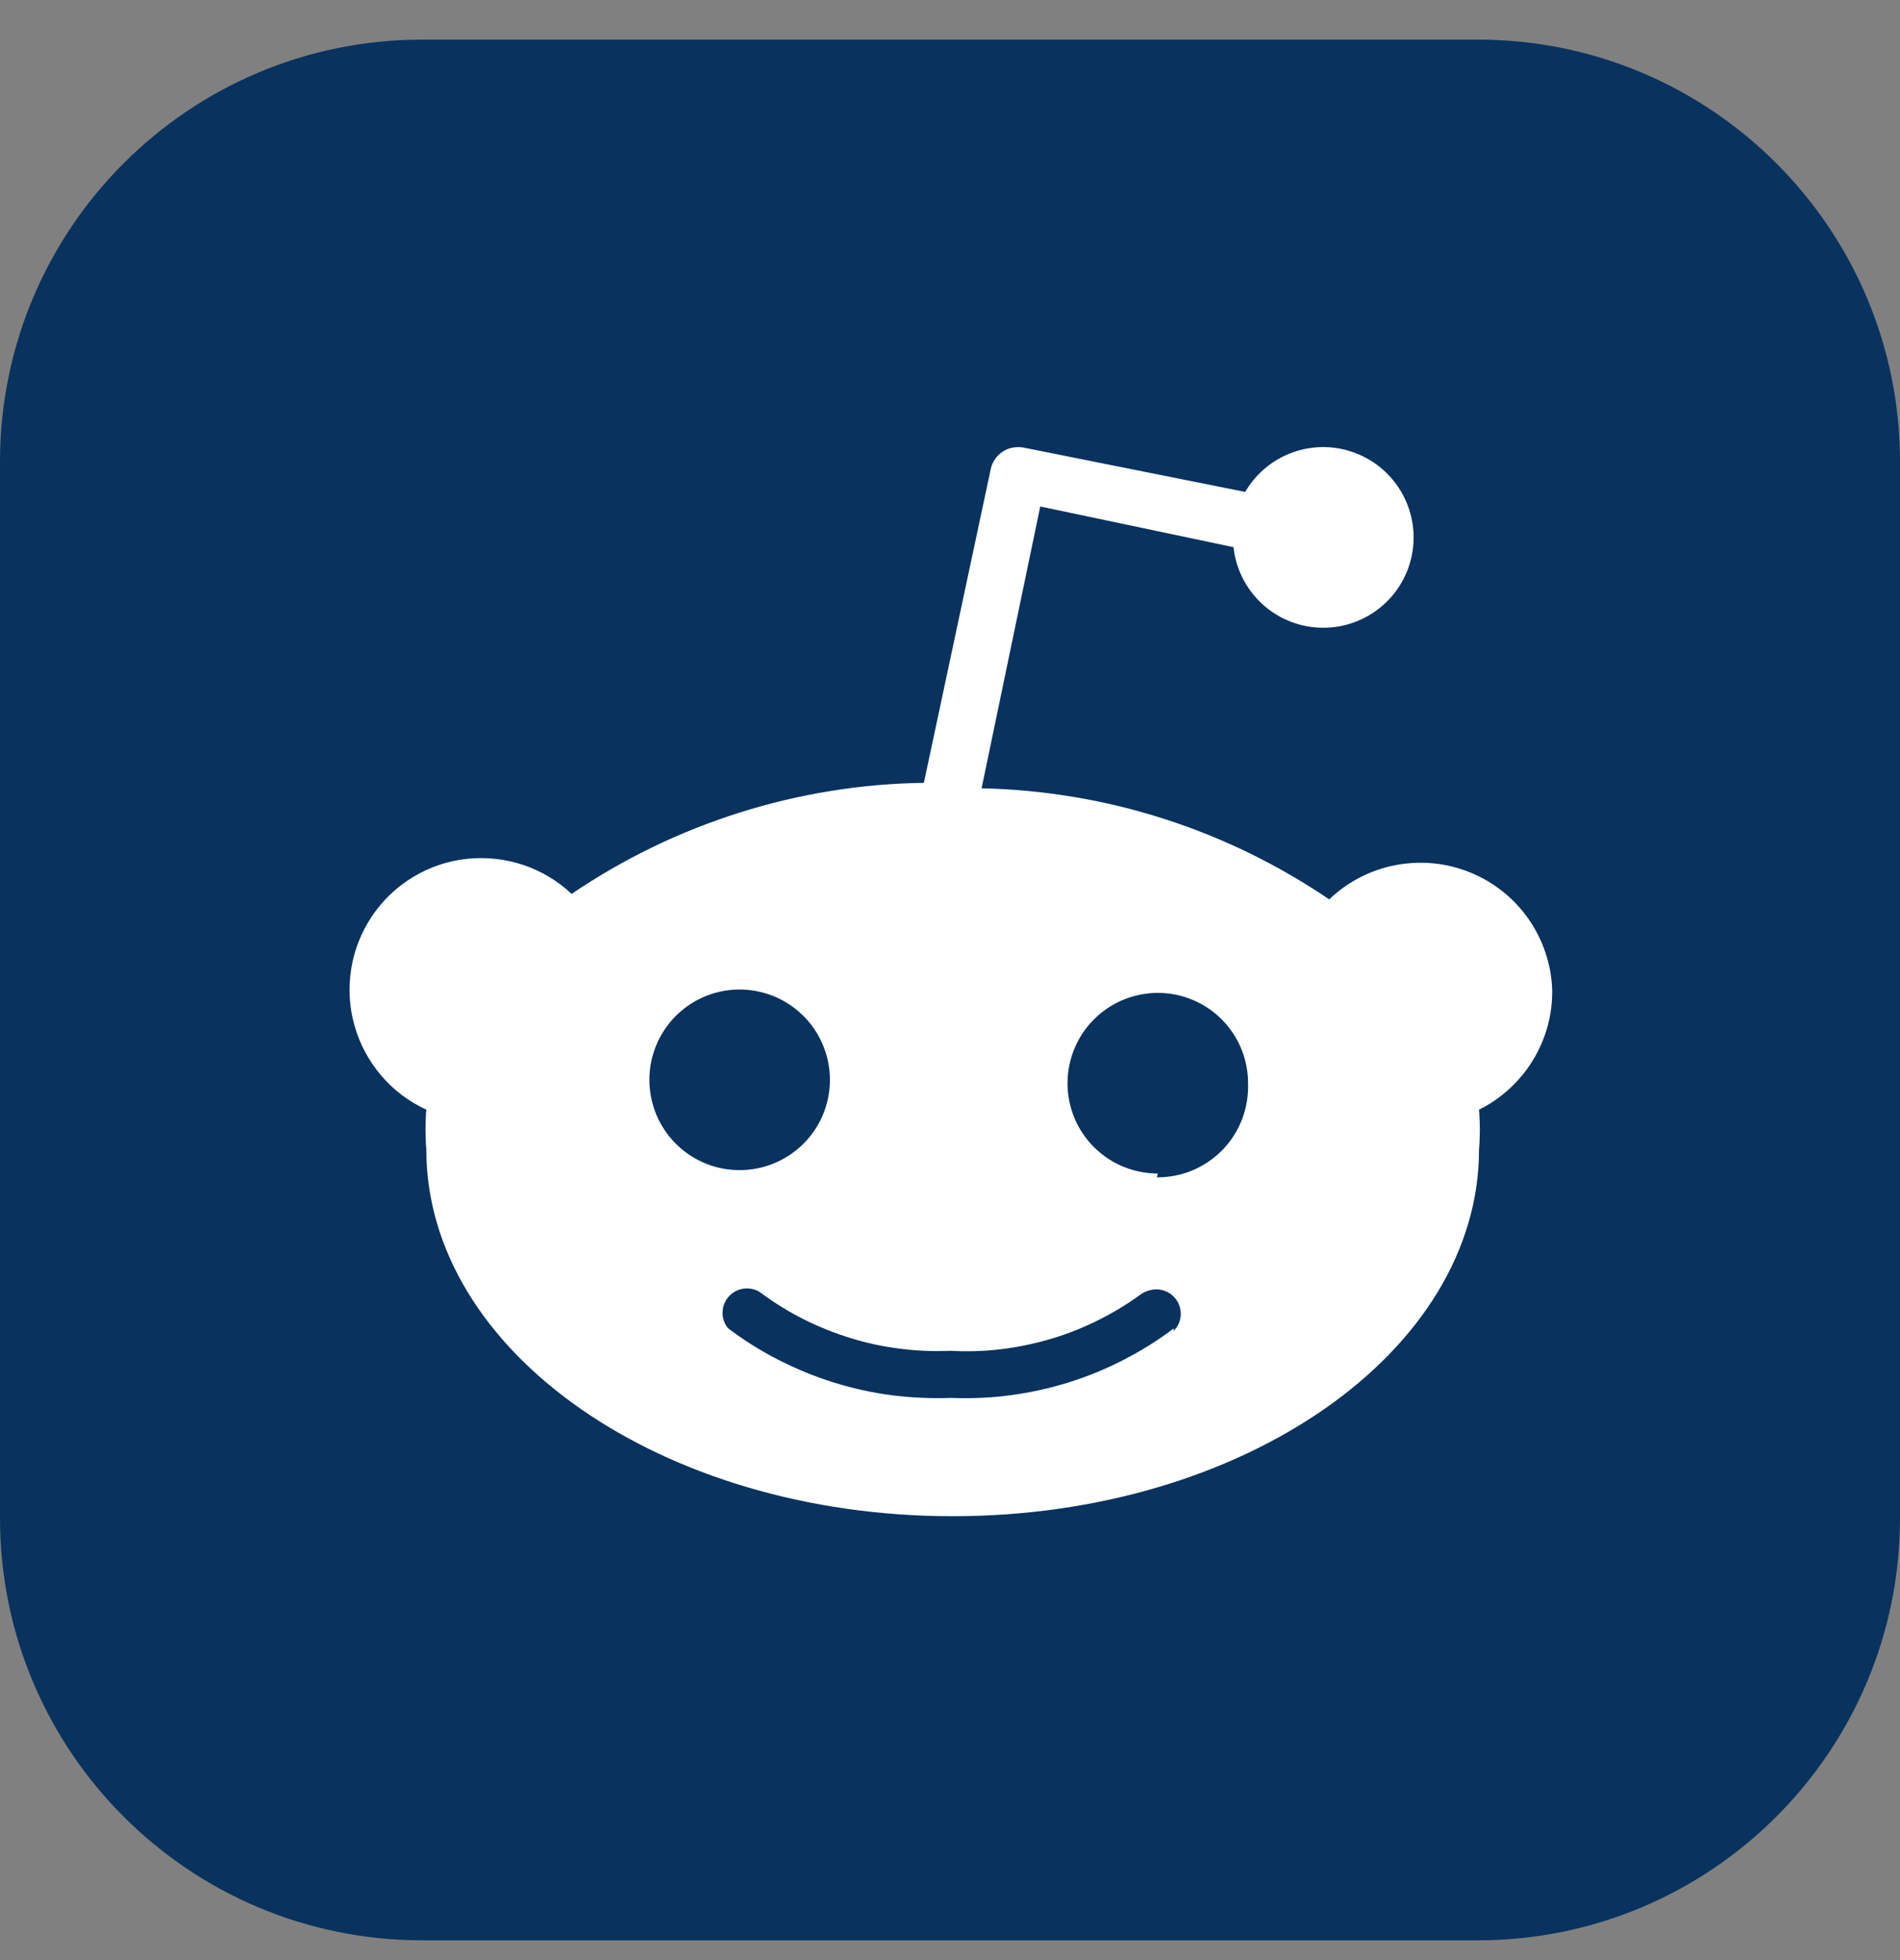
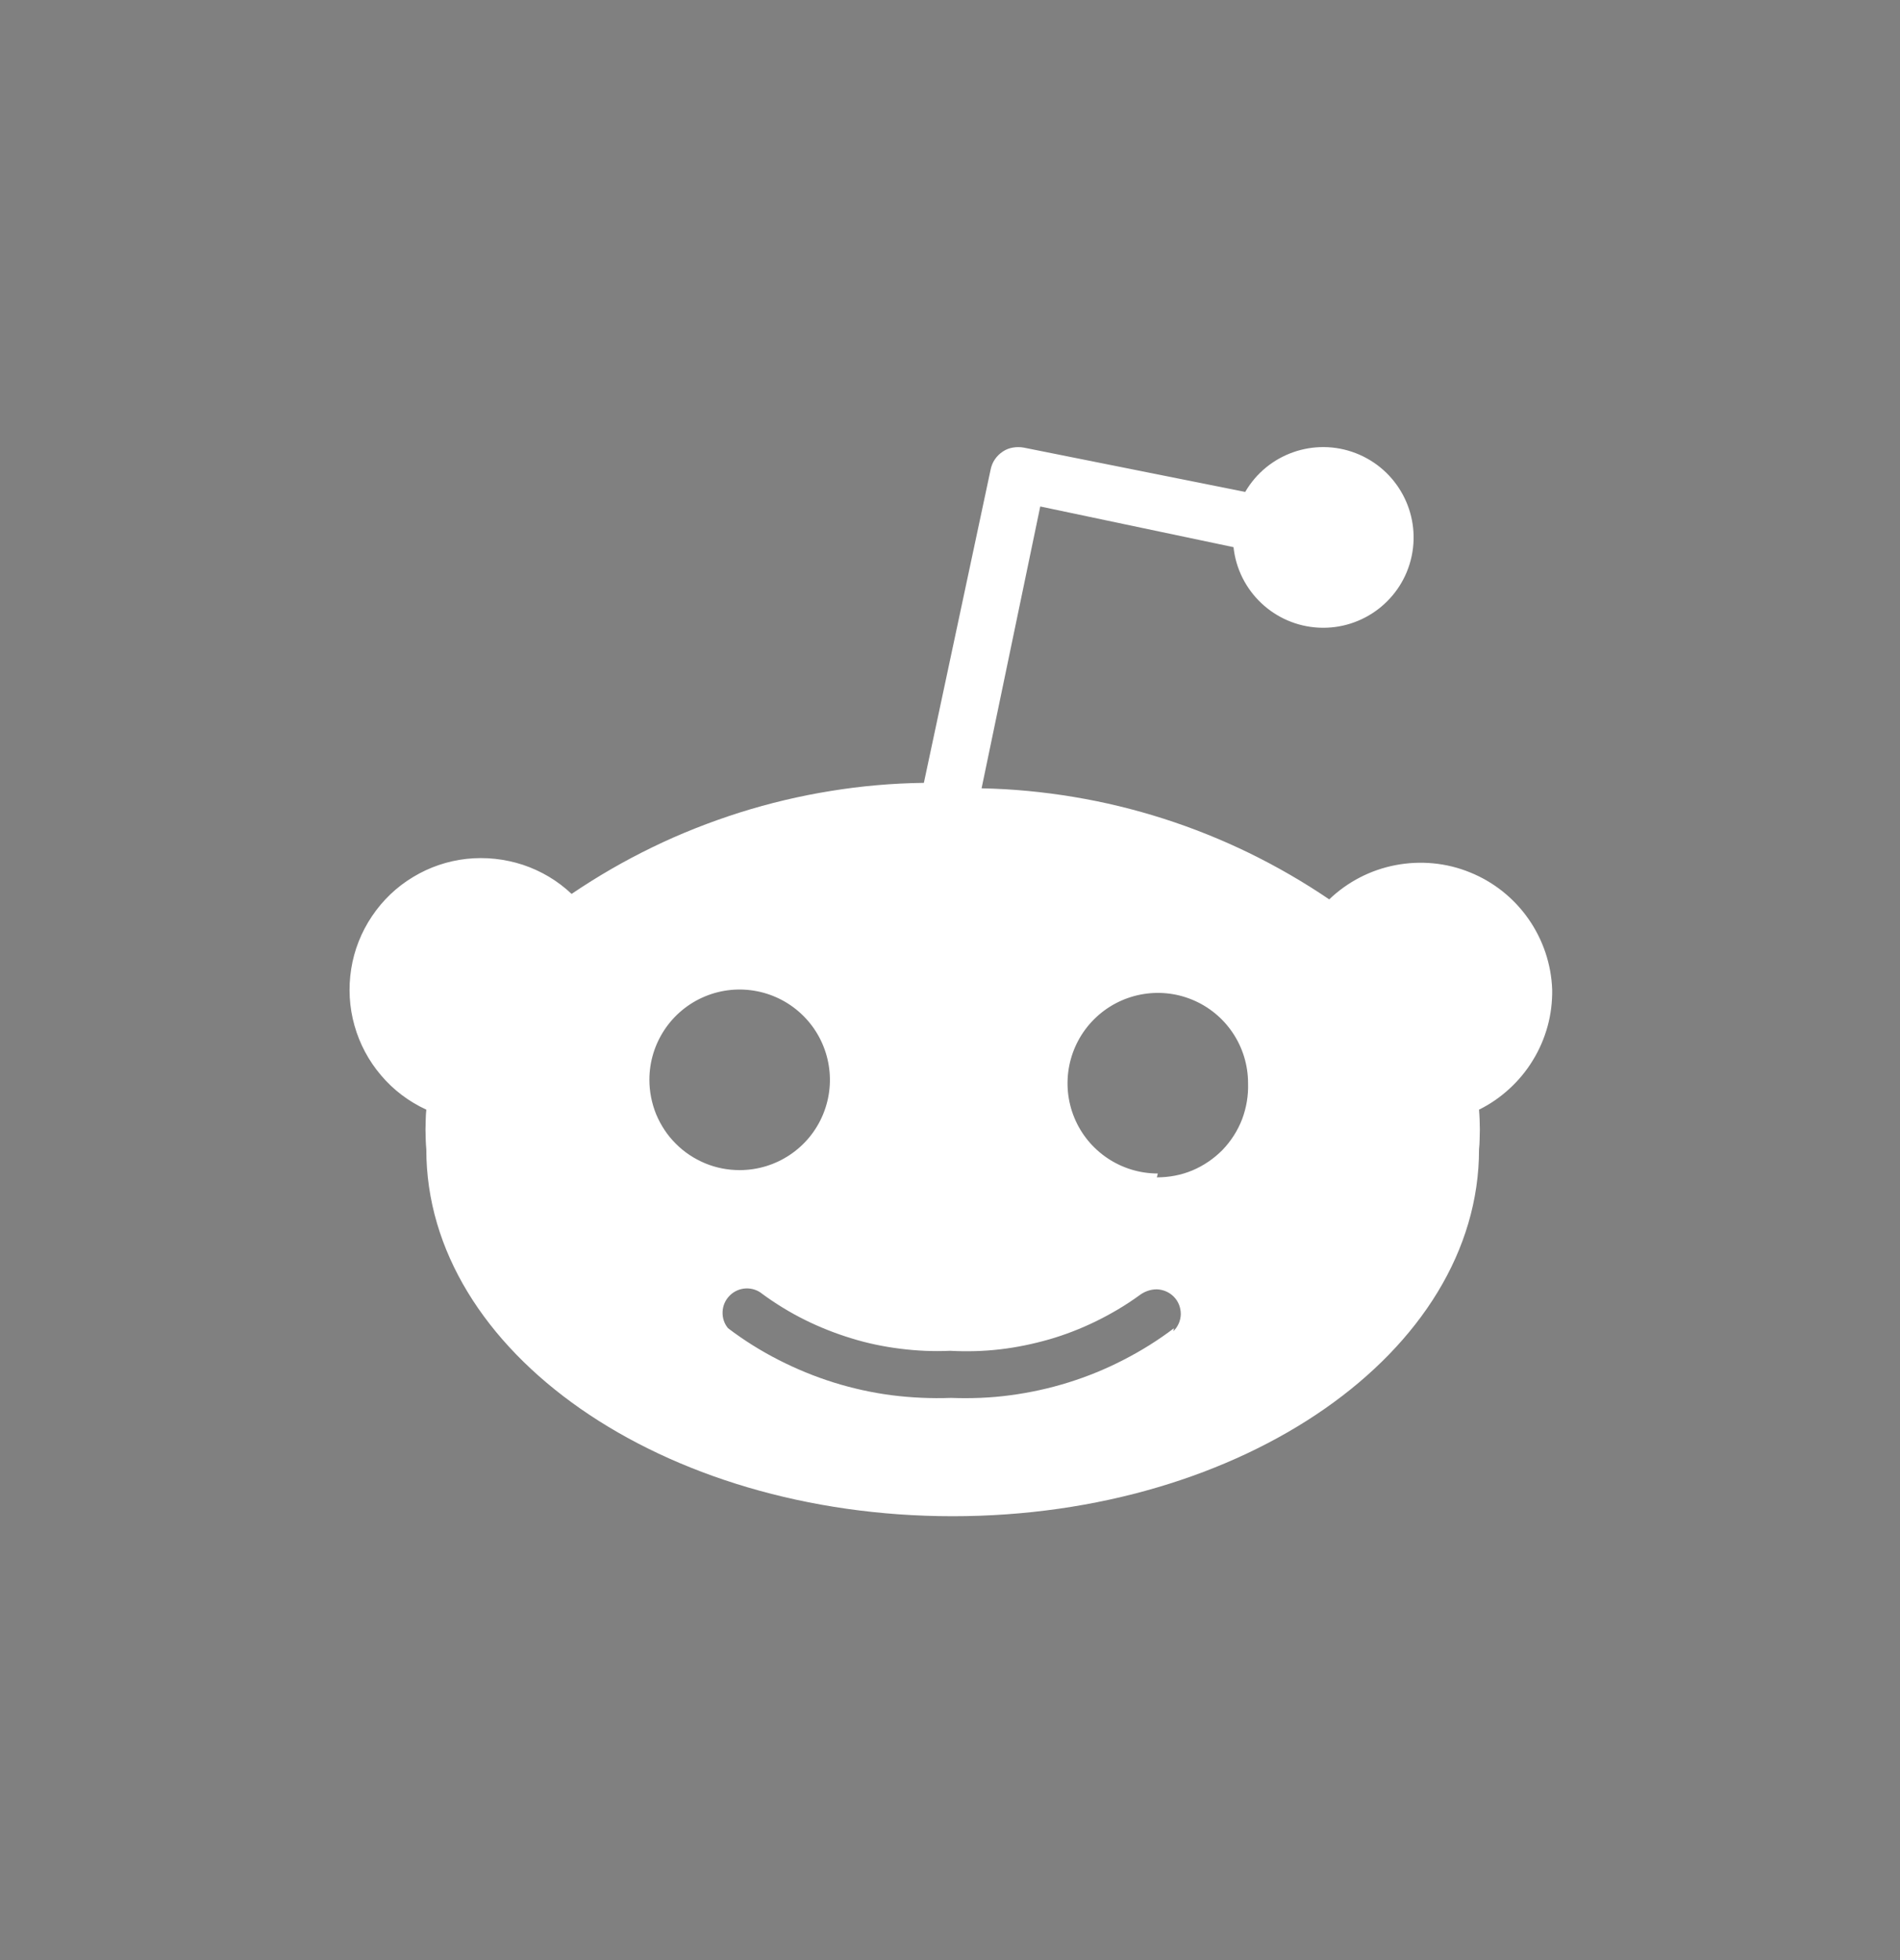
<svg xmlns="http://www.w3.org/2000/svg" width="32" height="33" viewBox="0 0 32 33" fill="none">
  <rect x="0" y="0" width="32" height="33" fill="#808080" stroke="none" />
-   <path d="M24.89 0.667H7.11C3.183 0.667 0 3.85 0 7.777V25.557C0 29.484 3.183 32.667 7.11 32.667H24.89C28.817 32.667 32 29.484 32 25.557V7.777C32 3.85 28.817 0.667 24.89 0.667Z" fill="#09325E" />
  <path d="M26.142 16.66C26.145 16.867 26.12 17.077 26.065 17.277C26.01 17.477 25.927 17.672 25.817 17.85C25.71 18.027 25.575 18.19 25.422 18.33C25.27 18.47 25.097 18.59 24.91 18.682C24.915 18.737 24.917 18.795 24.92 18.85C24.925 18.962 24.925 19.072 24.92 19.185C24.92 19.24 24.915 19.297 24.91 19.352C24.91 22.757 20.94 25.527 16.045 25.527C11.15 25.527 7.18 22.76 7.18 19.352C7.175 19.297 7.172 19.24 7.17 19.185C7.165 19.072 7.165 18.962 7.17 18.85C7.17 18.795 7.175 18.737 7.18 18.682C6.887 18.547 6.627 18.352 6.42 18.107C6.21 17.862 6.057 17.575 5.97 17.265C5.882 16.955 5.865 16.63 5.915 16.312C5.965 15.995 6.085 15.692 6.265 15.425C6.445 15.157 6.68 14.932 6.955 14.767C7.23 14.6 7.537 14.495 7.857 14.46C8.177 14.425 8.5 14.46 8.807 14.56C9.112 14.662 9.392 14.827 9.627 15.05C10.062 14.755 10.517 14.492 10.992 14.262C11.465 14.032 11.955 13.84 12.457 13.68C12.96 13.522 13.472 13.4 13.99 13.317C14.51 13.232 15.032 13.187 15.56 13.18L16.685 7.902C16.697 7.842 16.722 7.782 16.757 7.732C16.792 7.68 16.837 7.637 16.89 7.602C16.942 7.567 17 7.545 17.062 7.535C17.122 7.525 17.187 7.525 17.247 7.537L20.972 8.282C21.347 7.637 22.137 7.36 22.835 7.63C23.532 7.9 23.93 8.635 23.775 9.365C23.62 10.095 22.955 10.605 22.21 10.567C21.465 10.53 20.855 9.955 20.775 9.212L17.52 8.527L16.532 13.272C17.052 13.282 17.57 13.332 18.082 13.417C19.107 13.587 20.105 13.907 21.04 14.362C21.507 14.59 21.957 14.85 22.387 15.142C22.697 14.845 23.085 14.645 23.505 14.565C23.925 14.485 24.36 14.525 24.757 14.687C25.155 14.847 25.497 15.12 25.742 15.47C25.987 15.82 26.127 16.235 26.142 16.662V16.66ZM11.052 18.762C11.13 18.947 11.24 19.115 11.382 19.255C11.522 19.397 11.69 19.507 11.875 19.585C12.06 19.662 12.257 19.7 12.457 19.7C13.072 19.7 13.627 19.33 13.862 18.762C14.097 18.195 13.967 17.54 13.532 17.105C13.097 16.67 12.442 16.54 11.875 16.775C11.307 17.01 10.937 17.565 10.937 18.18C10.937 18.38 10.977 18.577 11.052 18.762ZM19.762 22.412C19.84 22.337 19.885 22.232 19.887 22.125C19.887 22.015 19.847 21.91 19.77 21.832C19.695 21.755 19.59 21.71 19.482 21.707C19.372 21.707 19.267 21.747 19.18 21.815C18.952 21.98 18.71 22.122 18.455 22.247C18.202 22.37 17.94 22.472 17.67 22.55C17.4 22.627 17.122 22.685 16.845 22.717C16.565 22.75 16.282 22.757 16.002 22.742C15.722 22.755 15.44 22.742 15.162 22.707C14.882 22.672 14.607 22.615 14.34 22.532C14.07 22.45 13.81 22.347 13.557 22.222C13.305 22.097 13.065 21.95 12.84 21.785C12.762 21.72 12.662 21.687 12.56 21.692C12.457 21.697 12.362 21.74 12.29 21.812C12.217 21.885 12.175 21.98 12.17 22.082C12.165 22.185 12.197 22.285 12.262 22.362C12.53 22.565 12.812 22.742 13.112 22.895C13.41 23.047 13.72 23.175 14.04 23.275C14.36 23.375 14.687 23.447 15.017 23.49C15.35 23.532 15.685 23.547 16.017 23.535C16.352 23.547 16.687 23.535 17.017 23.49C17.682 23.402 18.327 23.202 18.922 22.895C19.22 22.742 19.505 22.565 19.772 22.362L19.762 22.412ZM19.482 19.822C19.687 19.822 19.892 19.785 20.082 19.705C20.272 19.625 20.445 19.507 20.59 19.36C20.732 19.212 20.845 19.037 20.92 18.842C20.992 18.65 21.027 18.445 21.02 18.237C21.02 17.622 20.65 17.067 20.082 16.832C19.515 16.597 18.86 16.727 18.425 17.162C17.99 17.597 17.86 18.252 18.095 18.82C18.33 19.387 18.885 19.757 19.5 19.757L19.485 19.817L19.482 19.822Z" fill="white" />
</svg>